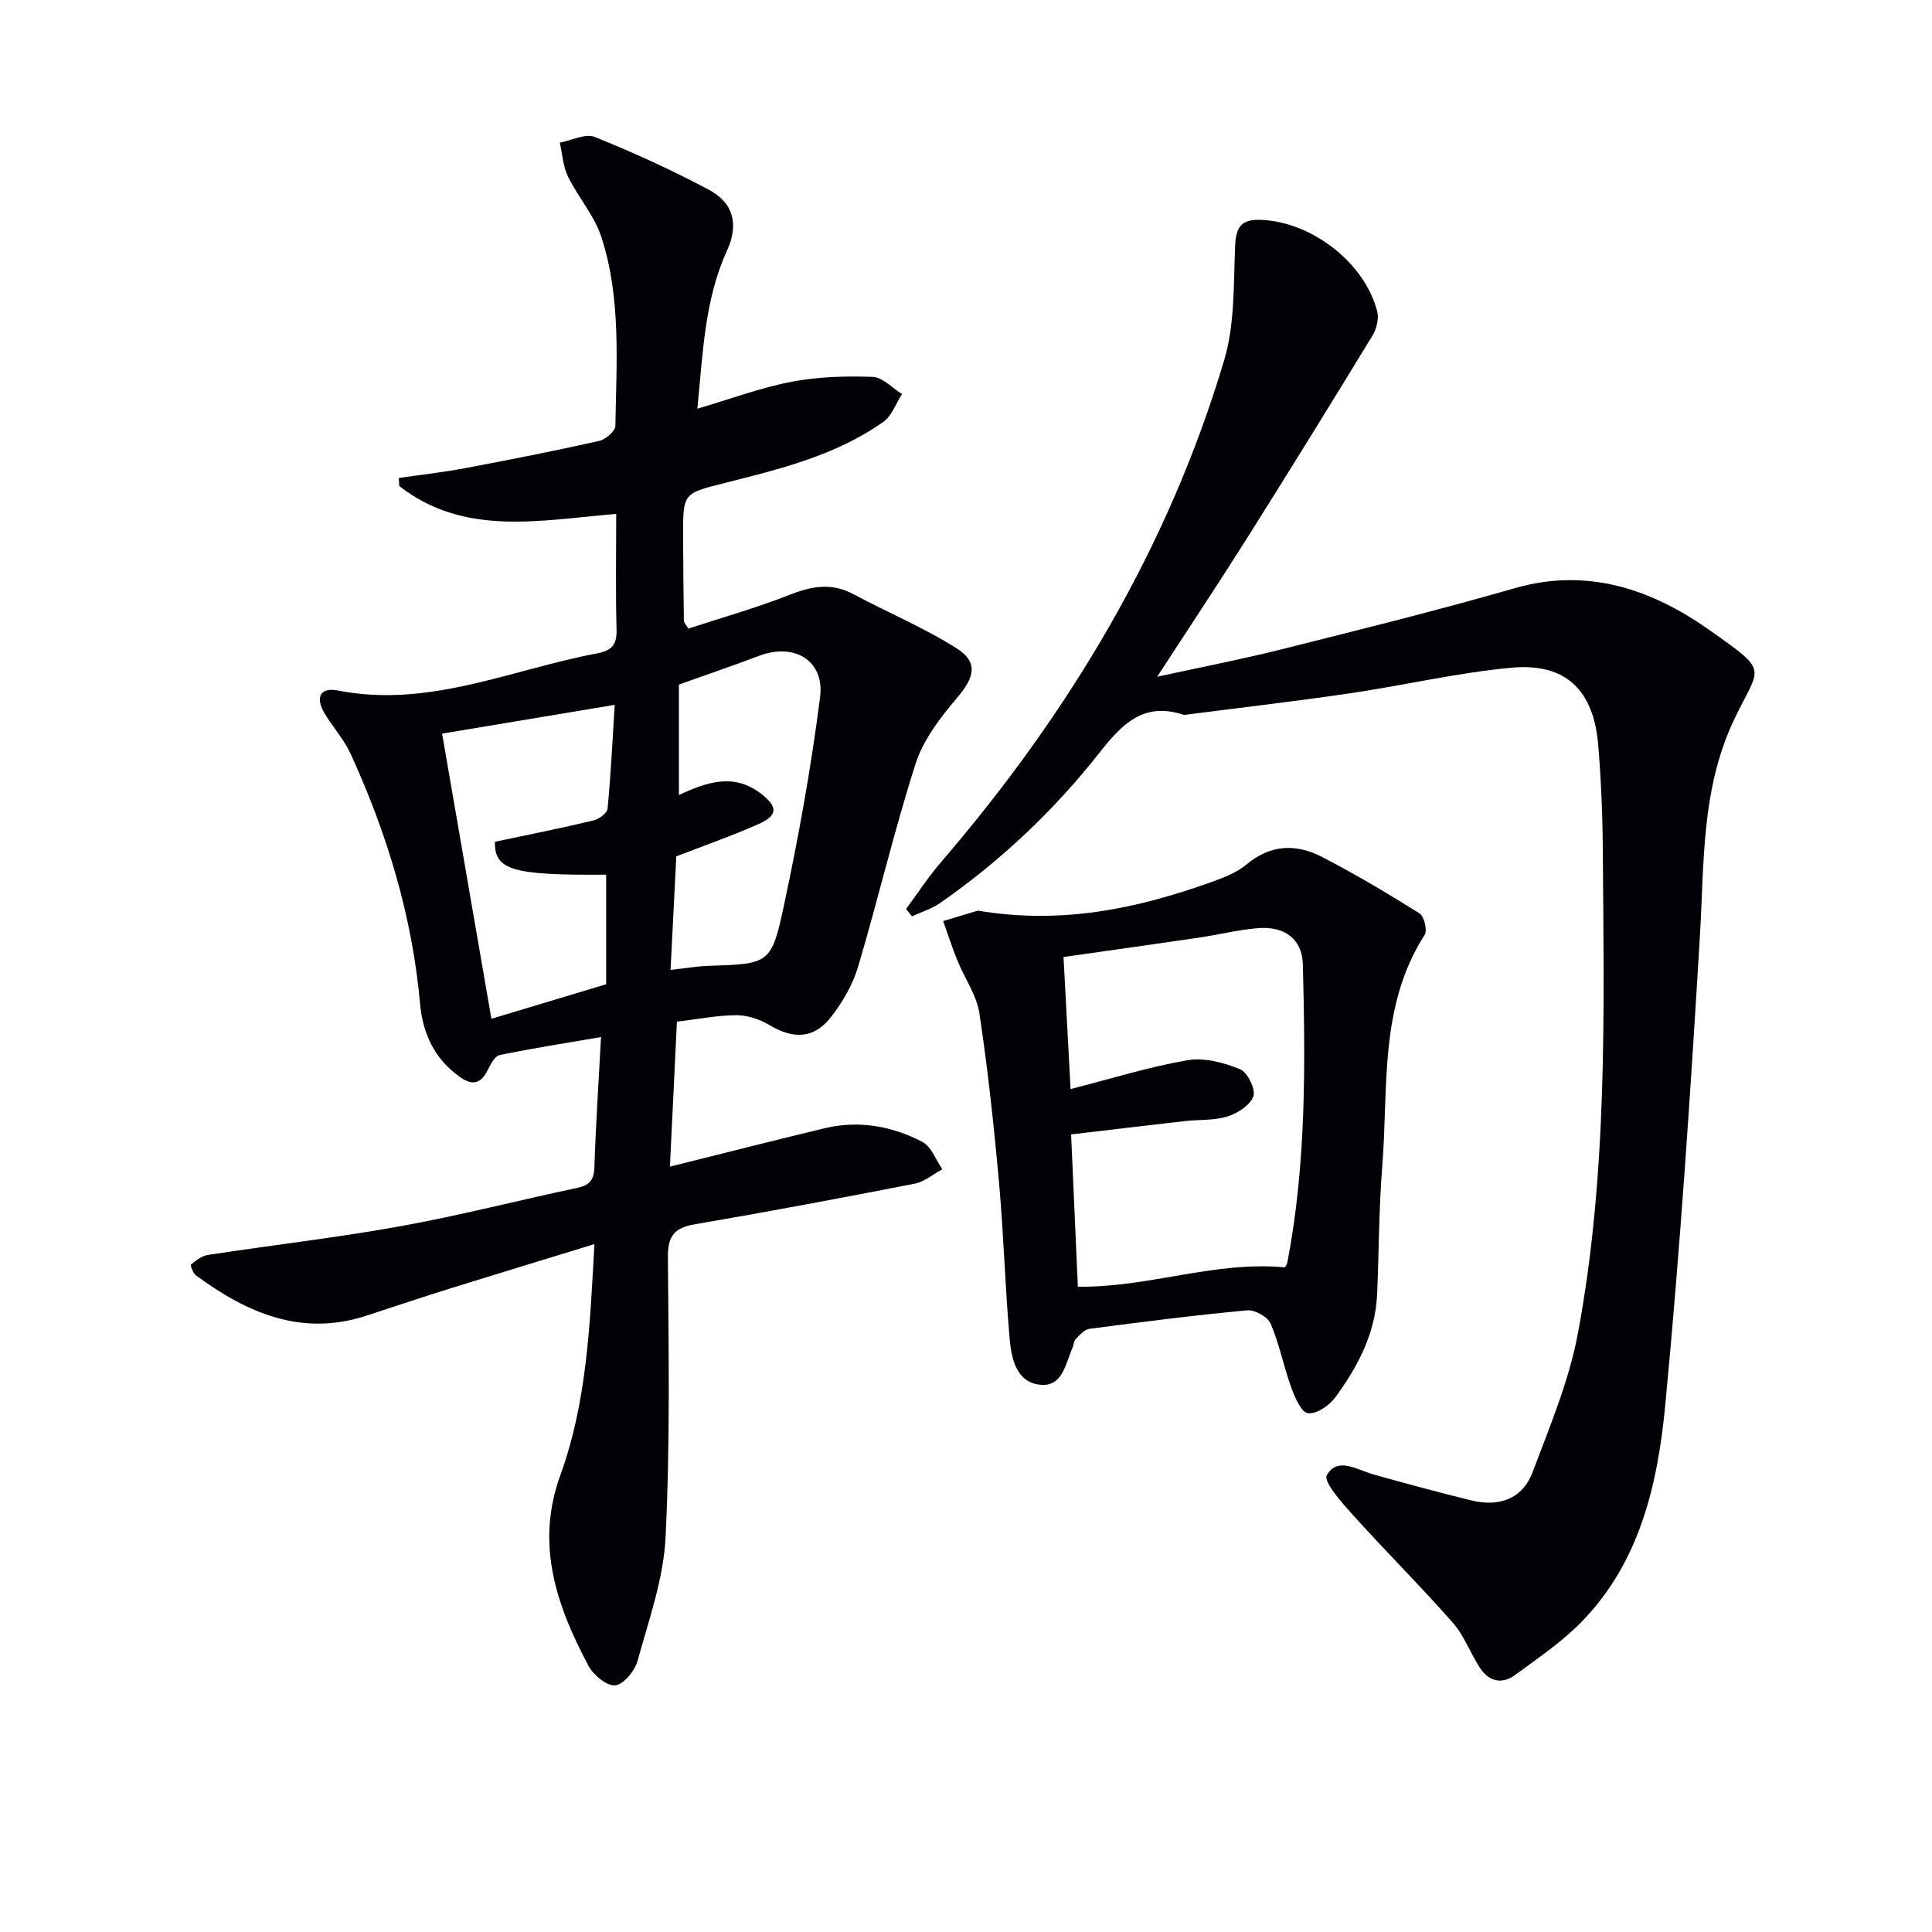
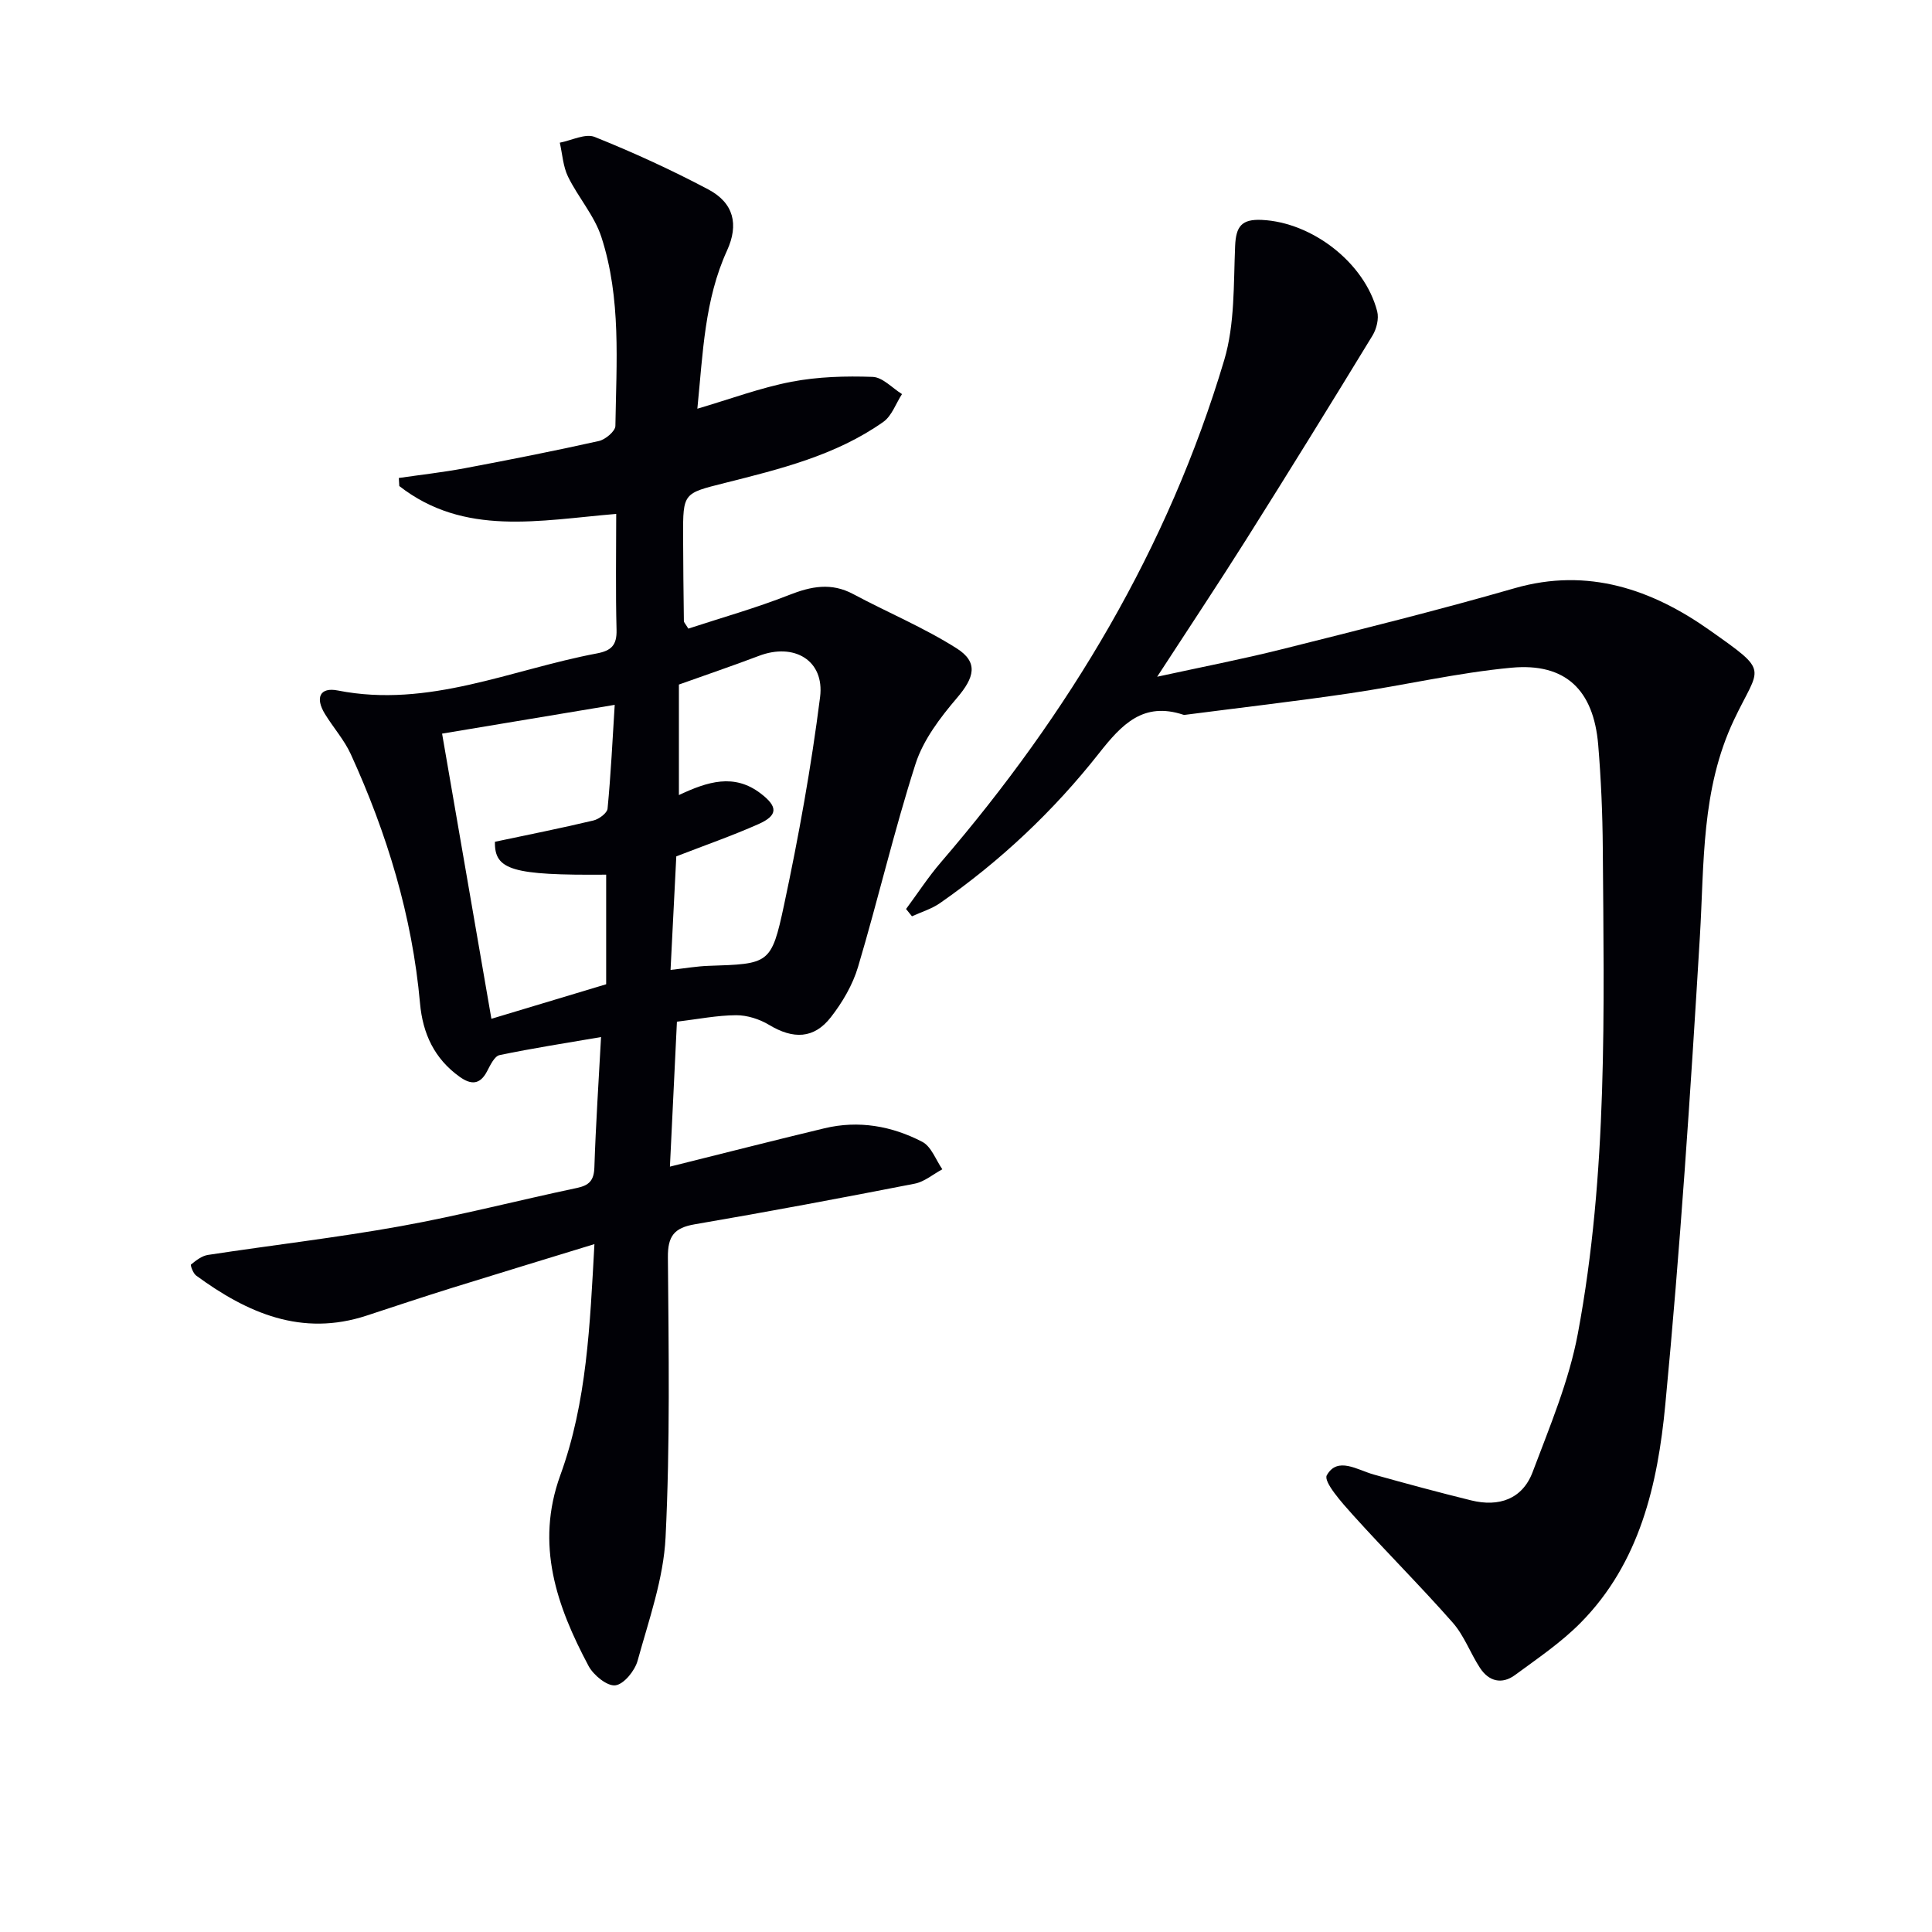
<svg xmlns="http://www.w3.org/2000/svg" enable-background="new 0 0 400 400" viewBox="0 0 400 400">
  <path d="m123.07 257.58c-10.33 3.17-19.98 6.1-29.61 9.1-5.86 1.83-11.69 3.77-17.52 5.69-13.47 4.44-24.74-.52-35.33-8.28-.63-.46-1.24-2.15-1.06-2.29 1.04-.84 2.24-1.79 3.5-1.98 13.29-2.03 26.67-3.57 39.89-5.95 12.24-2.21 24.31-5.34 36.48-7.91 2.56-.54 3.55-1.55 3.64-4.26.29-8.93.89-17.86 1.38-26.99-7.2 1.24-14.14 2.3-21.01 3.74-1.06.22-1.93 2.09-2.59 3.35-1.47 2.82-3.32 2.82-5.66 1.15-5.24-3.74-7.66-8.94-8.22-15.24-1.62-18.05-6.83-35.13-14.32-51.54-1.36-2.98-3.64-5.53-5.37-8.36-2.05-3.35-1.05-5.59 2.67-4.85 18.84 3.71 35.86-4.33 53.61-7.67 3.01-.57 4.18-1.7 4.1-4.87-.21-7.93-.07-15.86-.07-24.02-15.93 1.33-31.46 4.72-44.91-5.77-.03-.56-.07-1.11-.1-1.67 4.54-.66 9.11-1.17 13.61-2.01 9.29-1.75 18.57-3.58 27.8-5.64 1.36-.3 3.41-2.03 3.43-3.12.2-13.12 1.23-26.4-2.9-39.11-1.44-4.44-4.81-8.22-6.9-12.49-1.04-2.12-1.17-4.68-1.71-7.05 2.43-.46 5.29-1.96 7.22-1.19 8 3.21 15.88 6.82 23.51 10.86 5.31 2.81 6.35 7.28 3.9 12.65-4.66 10.19-4.99 21.14-6.15 32.76 6.9-2.03 13.09-4.35 19.49-5.58 5.48-1.05 11.21-1.21 16.8-1.01 2.07.07 4.06 2.31 6.08 3.56-1.27 1.95-2.11 4.52-3.87 5.76-9.83 6.94-21.37 9.76-32.8 12.64-8.62 2.17-8.68 2.02-8.65 11.1.02 5.83.08 11.66.16 17.49 0 .28.31.55.92 1.57 6.85-2.25 14-4.26 20.88-6.97 4.57-1.8 8.72-2.61 13.26-.18 7.11 3.8 14.63 6.93 21.41 11.23 4.58 2.9 3.67 6.06.06 10.28-3.46 4.06-6.96 8.66-8.56 13.62-4.45 13.86-7.75 28.09-11.91 42.05-1.1 3.71-3.22 7.33-5.62 10.41-3.51 4.53-7.82 4.6-12.8 1.6-1.98-1.19-4.53-2.01-6.82-2-3.93.02-7.86.81-12.26 1.34-.48 9.89-.95 19.8-1.45 30.01 10.93-2.72 21.44-5.41 31.99-7.94 7.08-1.7 13.95-.48 20.27 2.81 1.86.97 2.79 3.73 4.14 5.68-1.91 1.02-3.71 2.59-5.74 2.98-15.15 2.96-30.32 5.81-45.53 8.41-4.25.73-5.59 2.45-5.55 6.83.16 19.32.47 38.68-.48 57.96-.42 8.61-3.47 17.13-5.79 25.56-.57 2.08-2.85 4.89-4.61 5.1-1.7.21-4.52-2.1-5.54-4-6.6-12.4-11.07-25.12-5.86-39.48 5.52-15.16 6.14-31.12 7.07-47.87zm-31.54-105.69c3.41 19.7 6.8 39.35 10.21 59.04 7.78-2.34 15.83-4.76 23.76-7.15 0-7.64 0-15.18 0-22.69-19.47.16-23.15-.97-23.03-6.81 6.82-1.44 13.64-2.8 20.4-4.41 1.14-.27 2.83-1.53 2.92-2.45.68-7.06 1.02-14.15 1.48-21.49-12.44 2.07-24.16 4.03-35.74 5.96zm49.03-10.16v22.88c5.97-2.81 11.43-4.53 16.92-.34 3.59 2.73 3.63 4.54-.44 6.35-5.4 2.4-11 4.35-17.02 6.68-.38 7.45-.78 15.44-1.19 23.51 3.2-.36 5.5-.76 7.81-.84 12.59-.42 13.06-.29 15.68-12.56 3.04-14.25 5.64-28.64 7.47-43.09.96-7.63-5.41-11.31-12.69-8.52-5.43 2.06-10.93 3.92-16.54 5.93z" fill="#010106" />
  <path d="m187.59 188.2c2.41-3.25 4.63-6.68 7.27-9.74 26.44-30.75 46.97-64.9 58.6-103.9 2.22-7.45 1.92-15.72 2.26-23.63.17-4.05 1.33-5.6 5.53-5.4 10.35.48 21.26 8.8 23.88 18.92.39 1.51-.12 3.63-.96 5.01-8.64 14.17-17.36 28.28-26.21 42.32-5.84 9.26-11.91 18.37-18.38 28.33 9.03-1.97 17.52-3.61 25.89-5.71 16.09-4.04 32.2-8.03 48.13-12.62 15.19-4.37 28.49.3 40.37 8.7 12.61 8.91 10.37 7.28 5.02 18.59-6.81 14.4-6.13 29.63-7.05 44.87-1.94 32.33-4.08 64.66-7.16 96.9-1.56 16.4-5.24 32.71-17.53 45.14-4.04 4.09-8.91 7.38-13.57 10.81-2.72 2.01-5.43 1.34-7.26-1.46-2-3.05-3.27-6.68-5.64-9.37-6.68-7.59-13.85-14.73-20.62-22.24-2.29-2.54-6.21-6.94-5.46-8.28 2.22-3.95 6.32-1.1 9.73-.15 6.7 1.87 13.42 3.69 20.17 5.35 5.72 1.41 10.6-.25 12.72-5.88 3.54-9.41 7.53-18.86 9.36-28.67 6.21-33.21 5.41-66.88 5.16-100.48-.05-7.14-.36-14.3-.95-21.41-.95-11.35-6.76-16.99-17.94-15.96-11.2 1.04-22.25 3.65-33.4 5.29-11.32 1.67-22.7 2.98-34.05 4.45-.16.02-.35.05-.5 0-8.29-2.74-12.74 1.98-17.44 7.95-9.4 11.94-20.44 22.35-32.96 31.06-1.73 1.2-3.85 1.83-5.79 2.72-.4-.5-.81-1-1.22-1.51z" fill="#010106" />
-   <path d="m202.45 188.54c17.29 2.88 32.62-.37 47.66-5.67 2.8-.99 5.79-2.07 8.01-3.92 5.04-4.21 10.33-4.26 15.67-1.49 6.87 3.56 13.54 7.53 20.1 11.64.97.61 1.67 3.52 1.07 4.45-9.51 14.82-7.48 31.71-8.78 47.96-.71 8.78-.68 17.62-1.06 26.43-.35 8.14-4.02 15.05-8.69 21.4-1.24 1.68-3.94 3.51-5.65 3.24-1.41-.22-2.71-3.31-3.45-5.34-1.57-4.34-2.44-8.95-4.25-13.18-.6-1.41-3.28-2.92-4.86-2.77-10.91 1.01-21.79 2.4-32.66 3.83-1.03.13-2 1.26-2.82 2.1-.42.42-.43 1.24-.69 1.84-1.44 3.25-2.05 8.05-6.58 7.65-5.04-.45-6.06-5.39-6.43-9.5-.95-10.76-1.23-21.59-2.2-32.35-1.05-11.71-2.31-23.41-4.06-35.03-.57-3.8-3.07-7.29-4.56-10.97-1.09-2.68-1.97-5.43-2.95-8.16 2.73-.81 5.47-1.64 7.18-2.16zm20.71 77.86c14.76.18 28.25-5.36 42.84-4.01-.04.07.43-.48.55-1.09 3.91-20.4 3.72-41.03 3.19-61.65-.14-5.25-3.79-7.92-9.23-7.49-4.1.32-8.15 1.36-12.23 1.96-9.29 1.37-18.58 2.66-28.09 4.02.52 9.66 1 18.65 1.46 27.34 8.52-2.18 16.3-4.62 24.27-5.98 3.44-.59 7.47.52 10.82 1.87 1.53.62 3.25 4.11 2.76 5.58-.61 1.83-3.24 3.53-5.34 4.19-2.79.88-5.91.64-8.88.97-7.69.87-15.36 1.8-23.52 2.76.47 10.72.94 21.14 1.4 31.53z" fill="#010106" />
</svg>